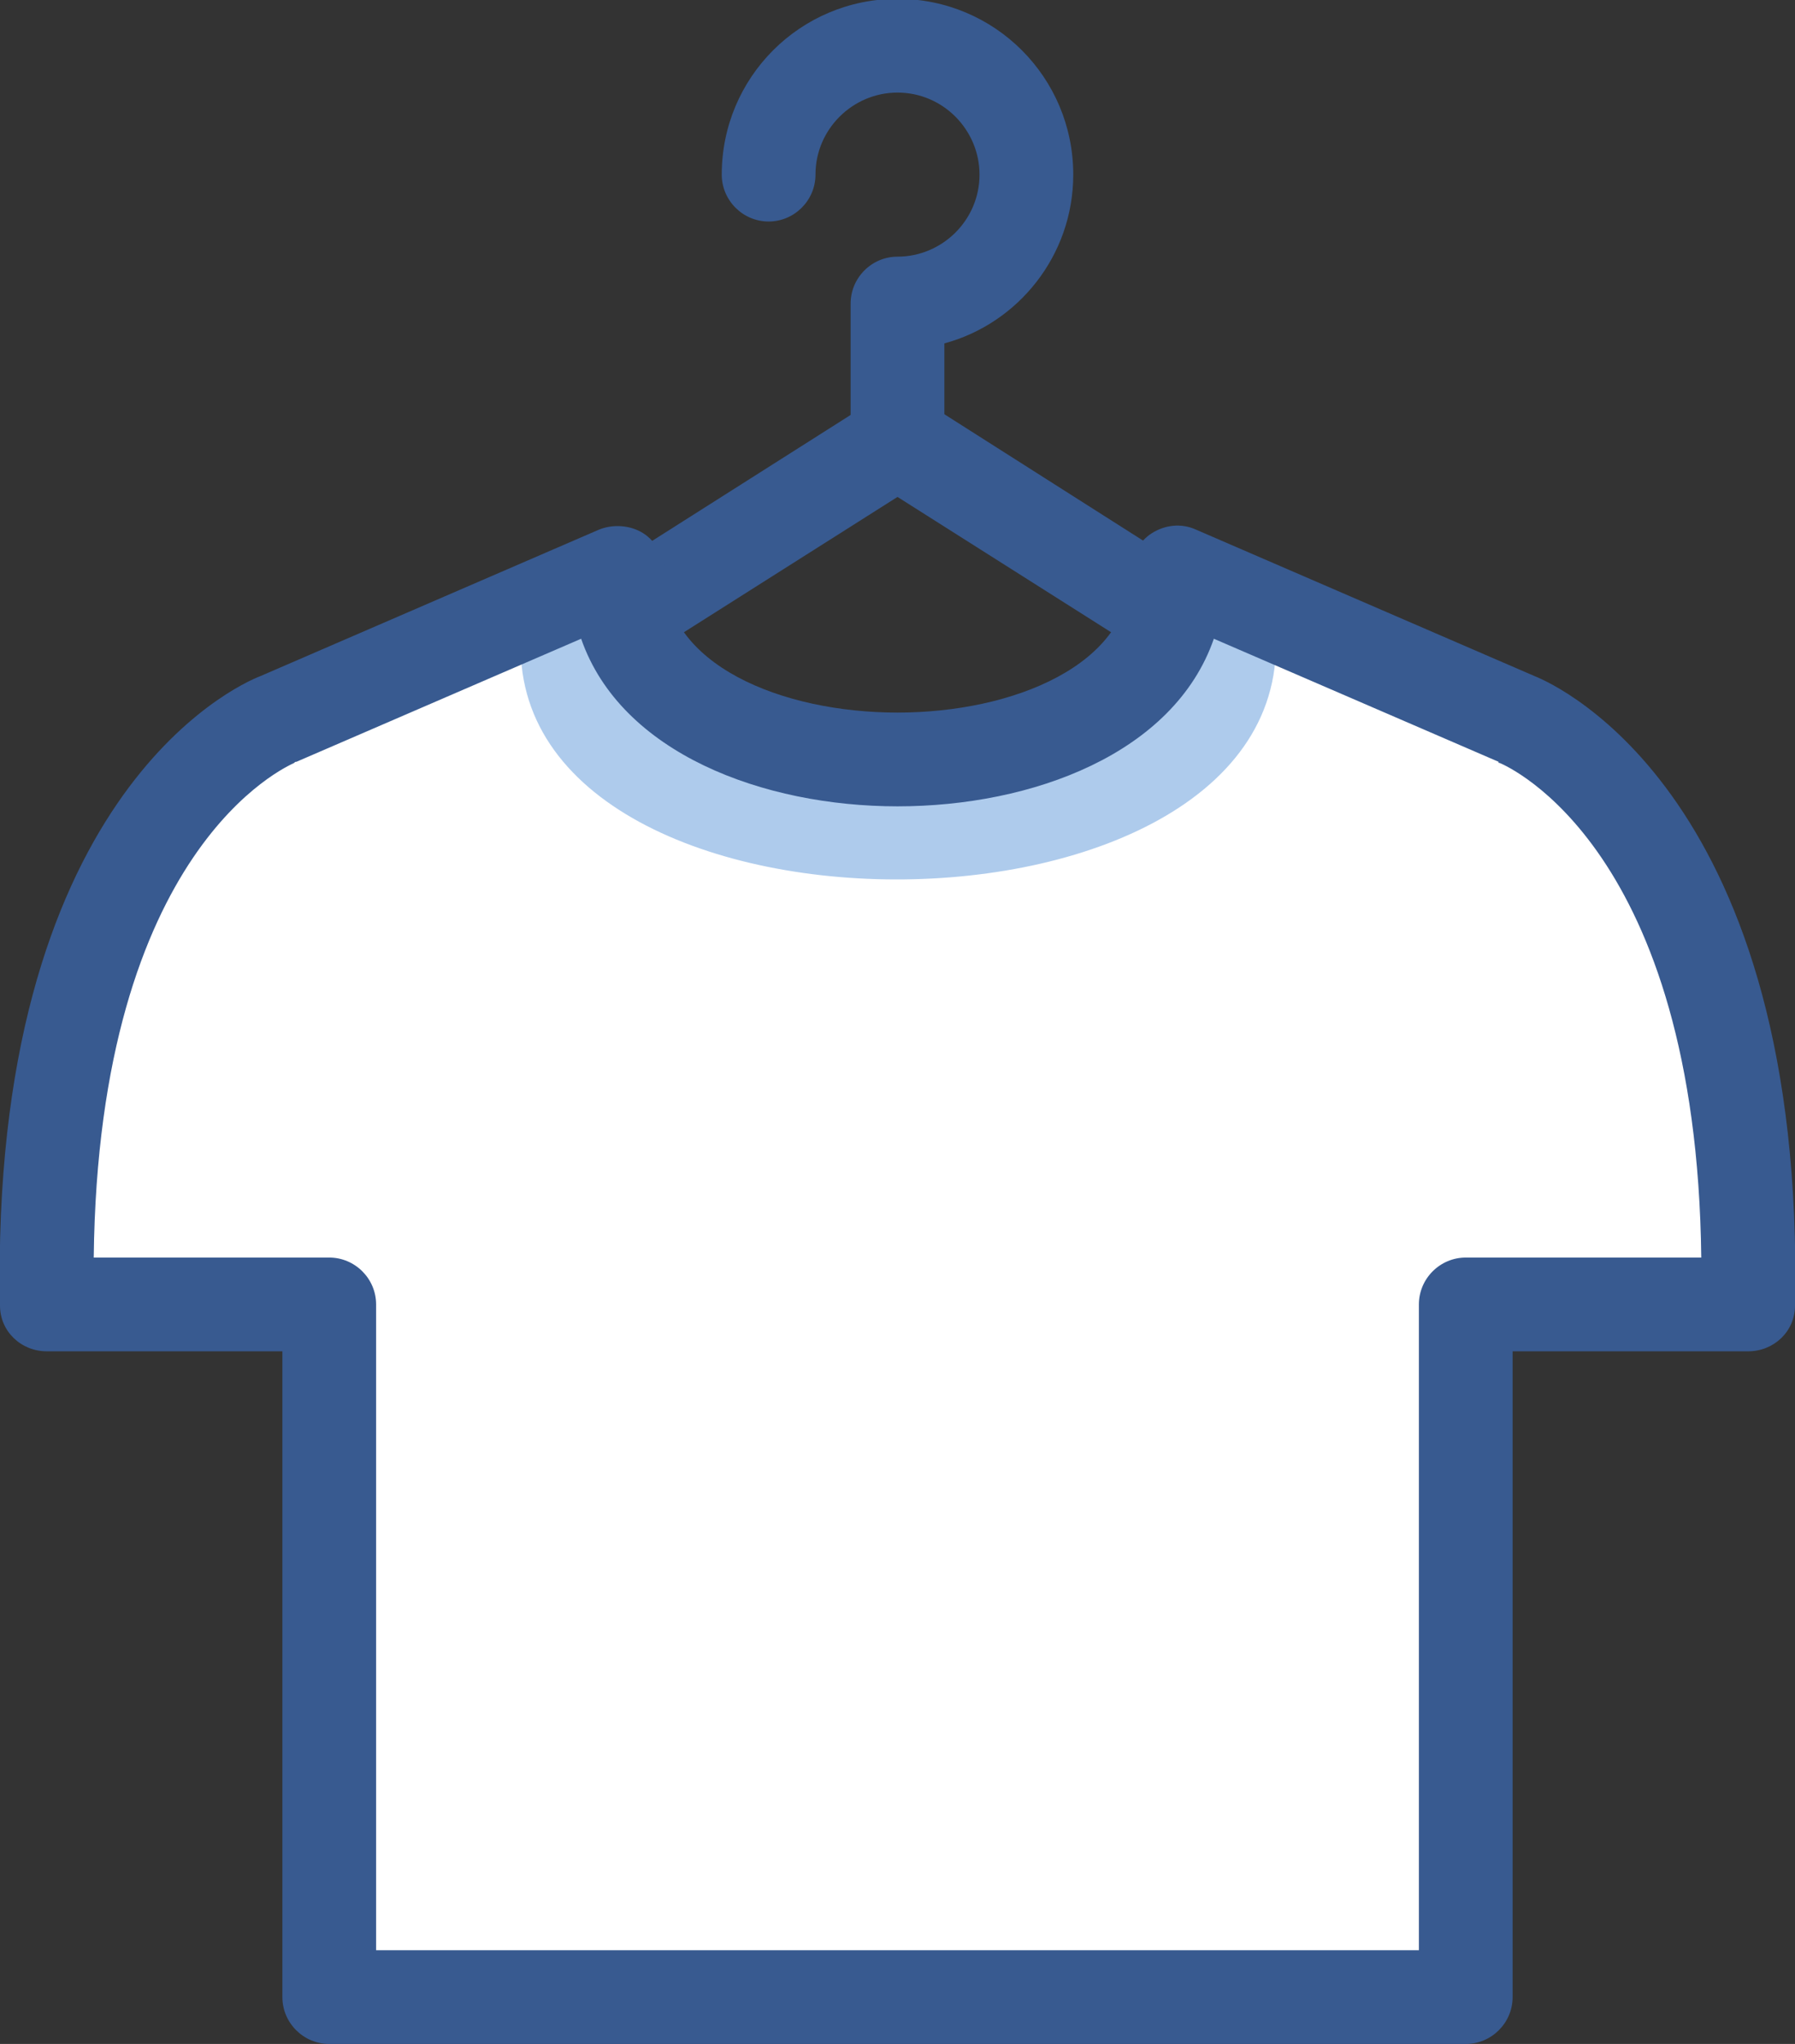
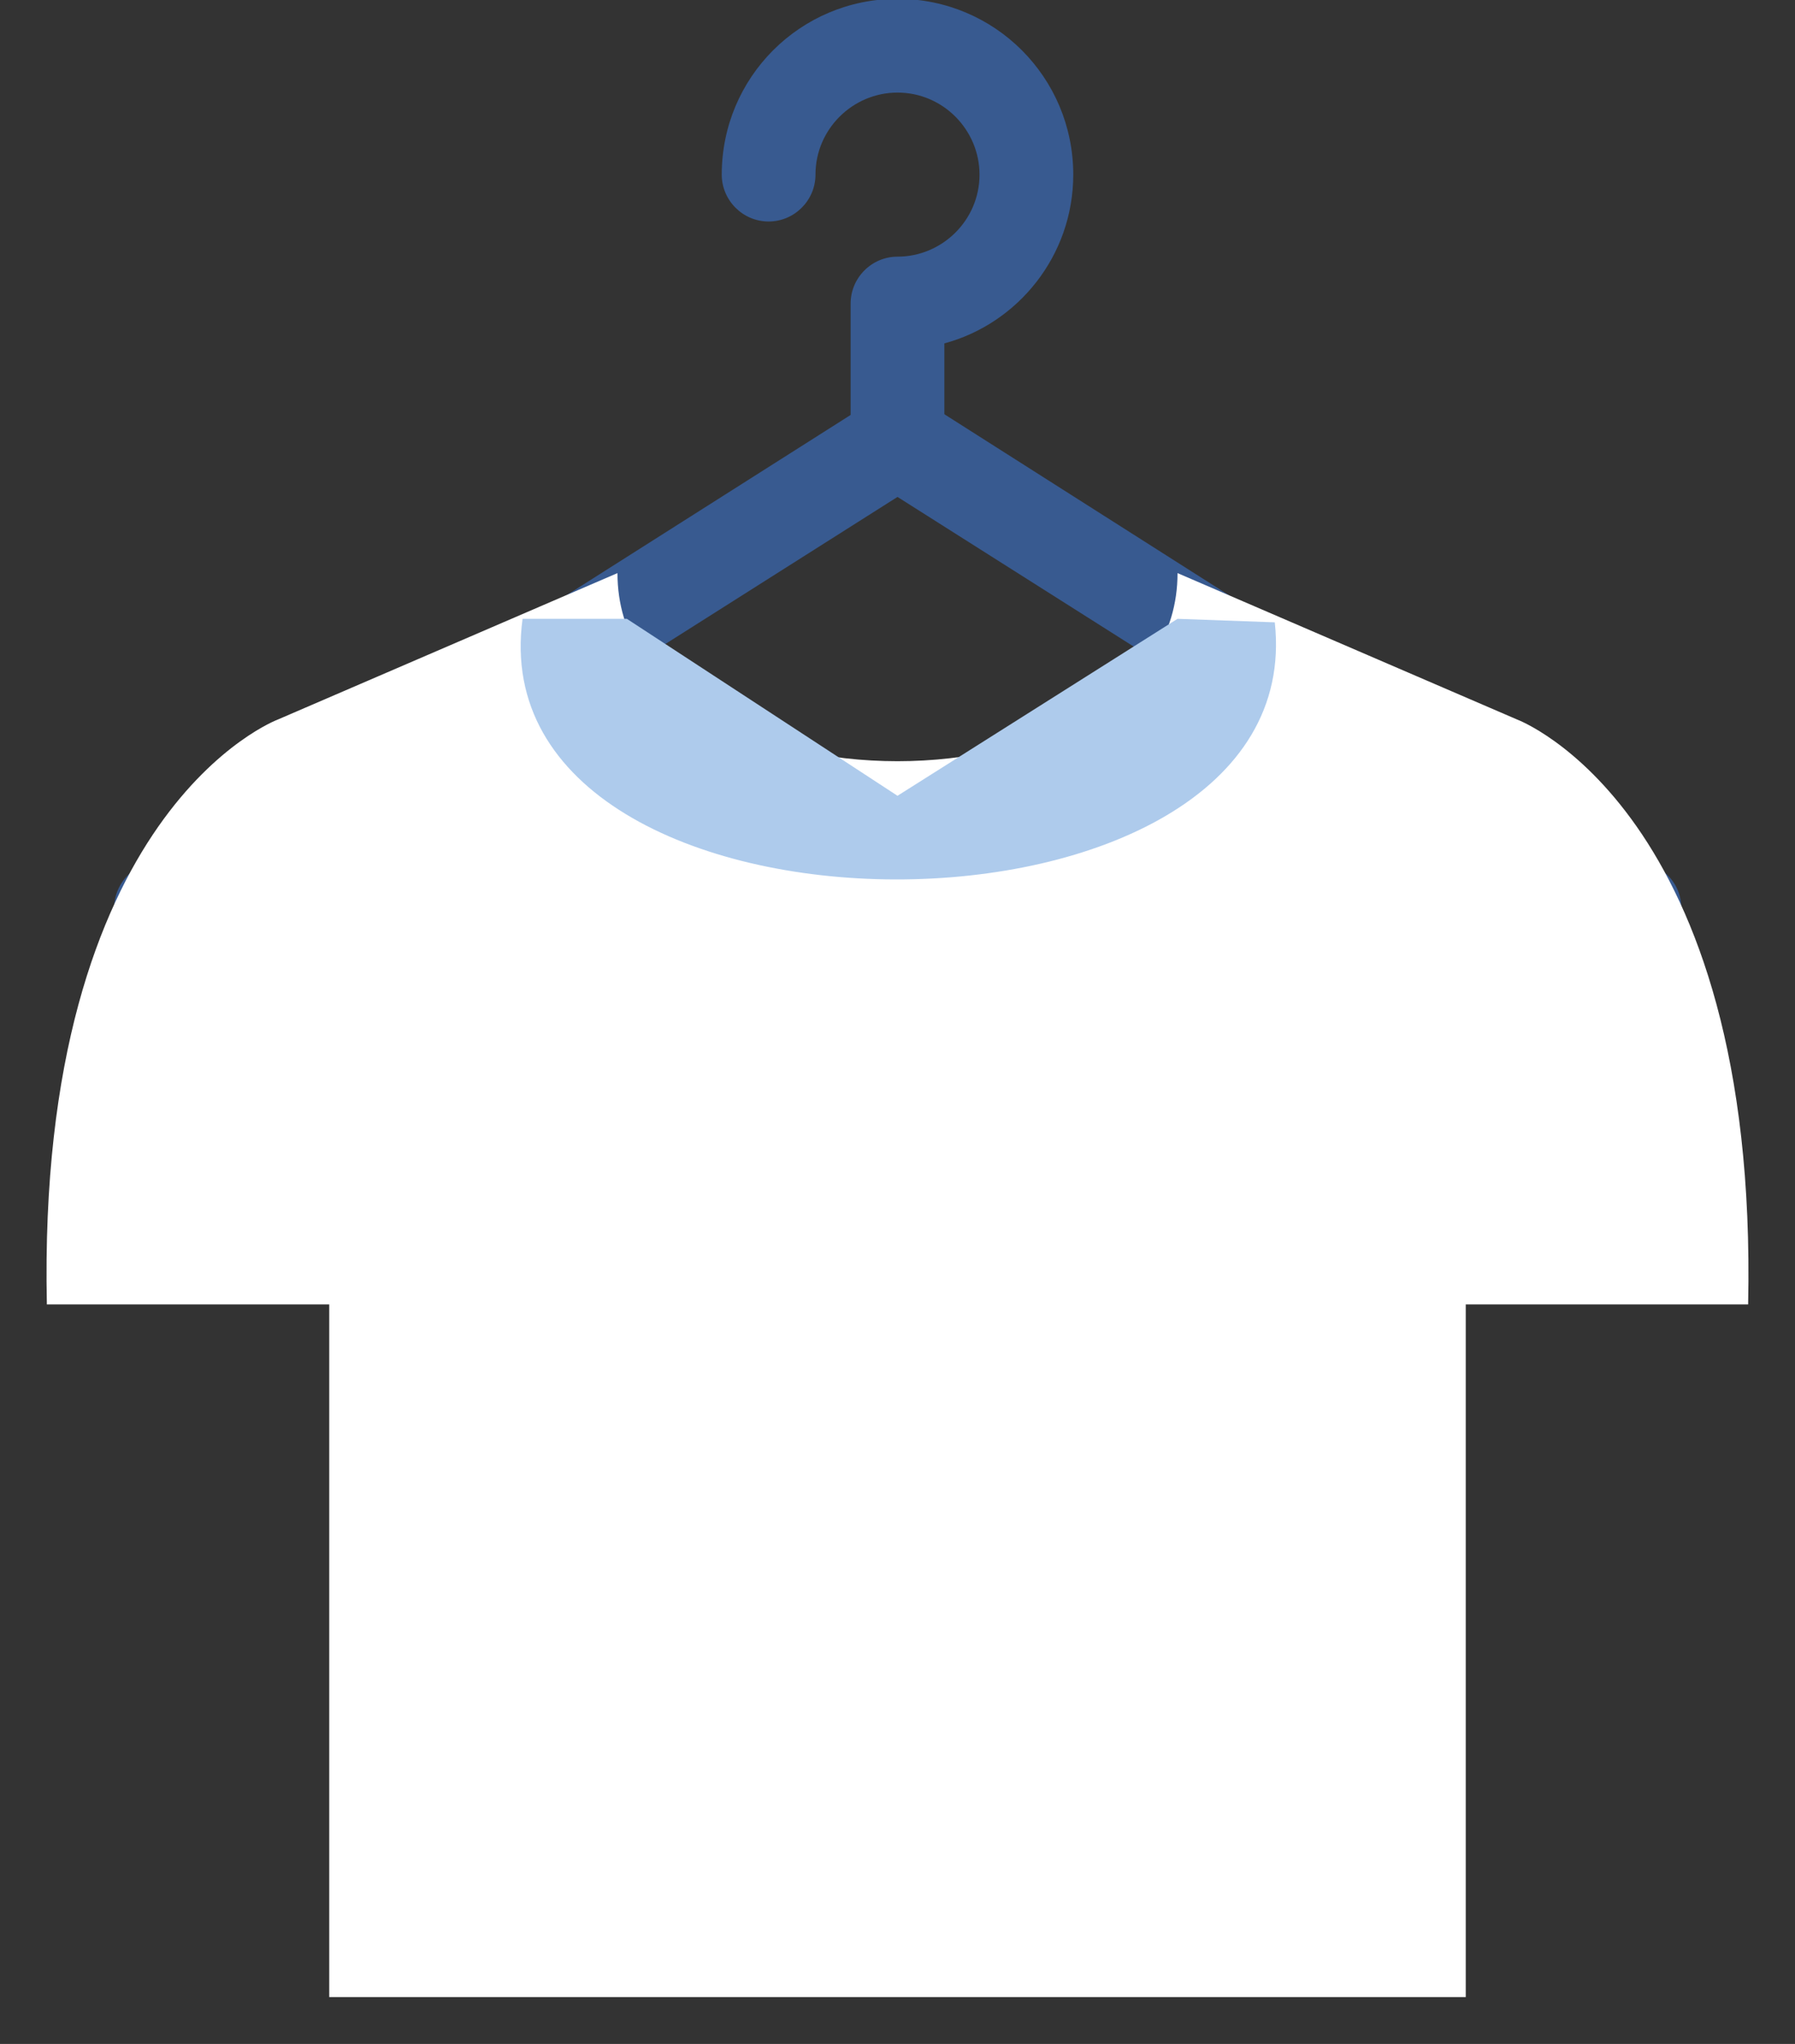
<svg xmlns="http://www.w3.org/2000/svg" version="1.1" id="Layer_1" x="0px" y="0px" viewBox="0 0 153.2 174.4" style="enable-background:new 0 0 153.2 174.4;" xml:space="preserve">
  <rect x="0" y="0" width="153.2" height="174.4" fill="#333333" stroke="none" />
  <style type="text/css">
	.st0{fill:#385A90;}
	.st1{fill:#FFFFFF;}
	.st2{fill:#AECBEC;}
</style>
  <g>
    <g>
      <g>
-         <path class="st0" d="M139.5,81.5C139.5,81.5,139.5,81.5,139.5,81.5H13.7c-1.8,0-3.3-1.2-3.8-2.9c-0.5-1.7,0.2-3.5,1.7-4.5     l62.9-39.9c1.3-0.8,3-0.8,4.3,0L141.4,74c1.3,0.7,2.1,2,2.1,3.5C143.5,79.7,141.7,81.5,139.5,81.5z M27.5,73.5h98.2L76.6,42.4     L27.5,73.5z" />
+         <path class="st0" d="M139.5,81.5H13.7c-1.8,0-3.3-1.2-3.8-2.9c-0.5-1.7,0.2-3.5,1.7-4.5     l62.9-39.9c1.3-0.8,3-0.8,4.3,0L141.4,74c1.3,0.7,2.1,2,2.1,3.5C143.5,79.7,141.7,81.5,139.5,81.5z M27.5,73.5h98.2L76.6,42.4     L27.5,73.5z" />
      </g>
      <path class="st1" d="M129.5,61.4l-29-12.5c0,21.4-47.8,21.4-47.8,0l-29,12.5c0,0-20.6,7.7-19.7,49.9h24.1v59.1h52.3h44.7v-59.1    h24.1C150.1,69.1,129.5,61.4,129.5,61.4z" />
      <path class="st2" d="M108.8,53.1l-8.3-0.3L76.6,67.9L53.5,52.8l-8.9,0C40.6,82.4,112,82.4,108.8,53.1z" />
      <g>
        <path class="st0" d="M76.6,42c-2.2,0-4-1.8-4-4V25.9c0-2.2,1.8-4,4-4c3.8,0,7-3.1,7-7c0-3.8-3.1-7-7-7c-3.8,0-7,3.1-7,7     c0,2.2-1.8,4-4,4c-2.2,0-4-1.8-4-4c0-8.3,6.7-15,15-15c8.3,0,15,6.7,15,15c0,6.9-4.7,12.7-11,14.4V38C80.6,40.2,78.8,42,76.6,42z     " />
      </g>
    </g>
    <g>
-       <path class="st0" d="M125.1,174.4h-97c-2.2,0-4-1.8-4-4v-55.1H4c-2.2,0-4-1.7-4-3.9c-0.9-43.3,20.1-52.9,22.2-53.7l28.9-12.5    c1.2-0.5,2.7-0.4,3.8,0.3c1.1,0.7,1.8,2,1.8,3.3c0,7.9,10,12,19.9,12c9.9,0,19.9-4.1,19.9-12c0-1.3,0.7-2.6,1.8-3.3    c1.1-0.7,2.5-0.9,3.8-0.3L131,57.7c2,0.8,23.1,10.4,22.2,53.7c0,2.2-1.8,3.9-4,3.9h-20.1v55.1    C129.1,172.6,127.3,174.4,125.1,174.4z M32.1,166.4h89v-55.1c0-2.2,1.8-4,4-4h20.1c-0.4-34.9-16.5-41.9-17.2-42.2    c-0.1,0-0.1,0-0.1-0.1l-24.3-10.5c-3.4,9.8-15.5,14.3-27,14.3c-11.4,0-23.6-4.5-27-14.3L25.3,65c-0.1,0-0.1,0-0.2,0.1    C24.5,65.4,8.4,72.3,8,107.3h20.1c2.2,0,4,1.8,4,4V166.4z" />
-     </g>
+       </g>
  </g>
</svg>